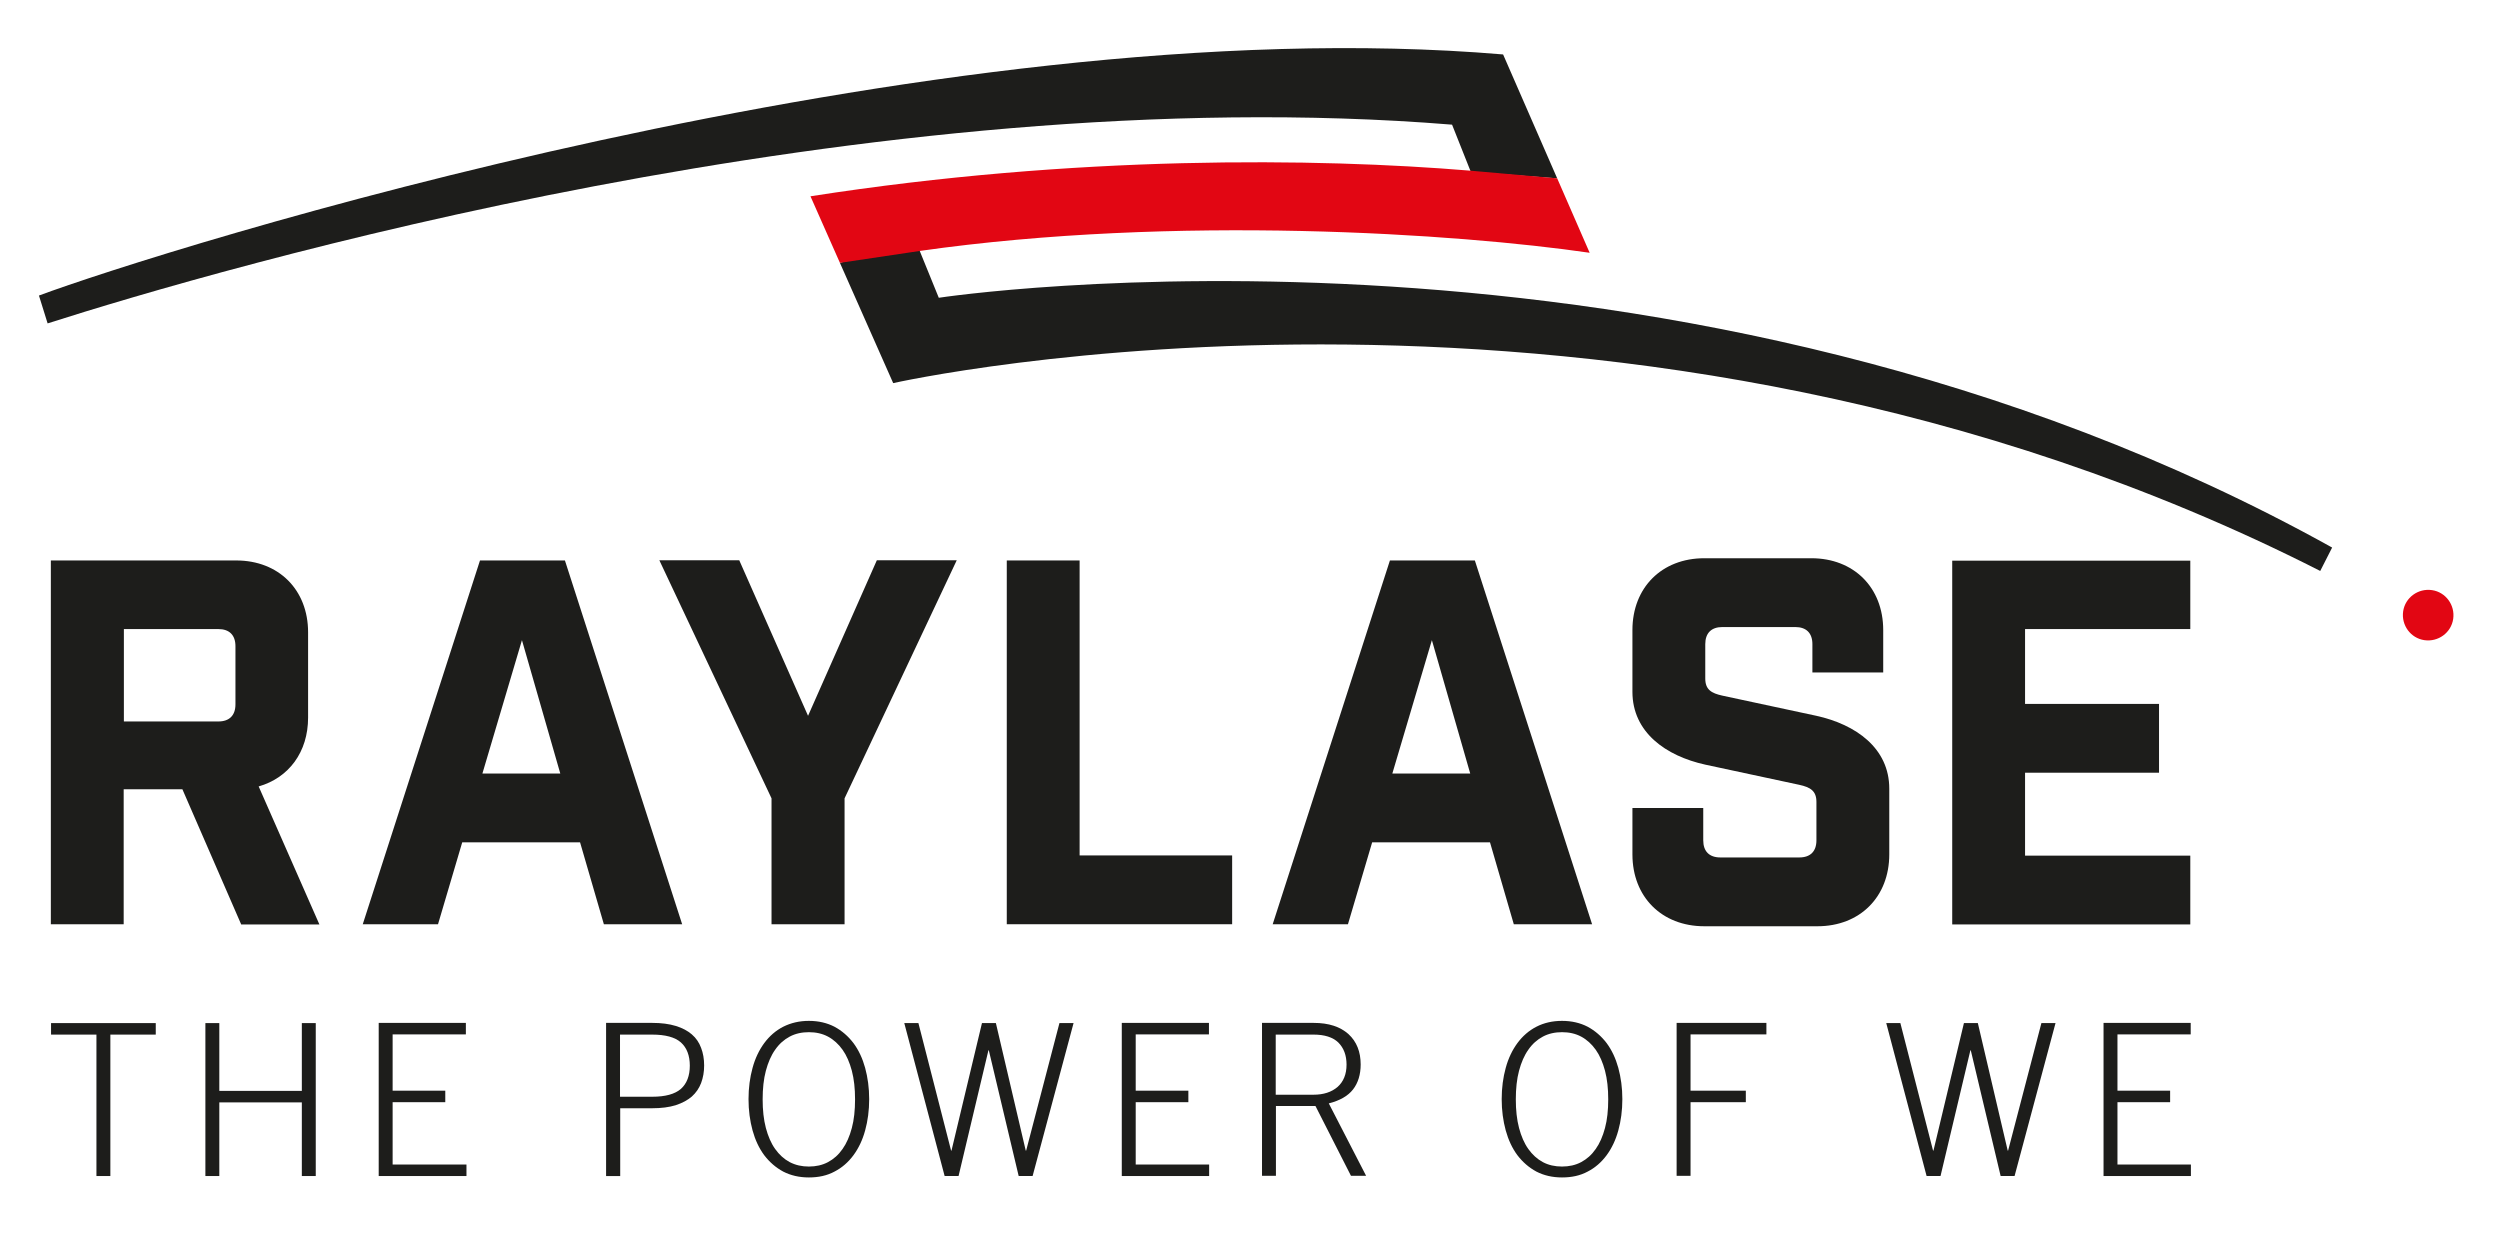
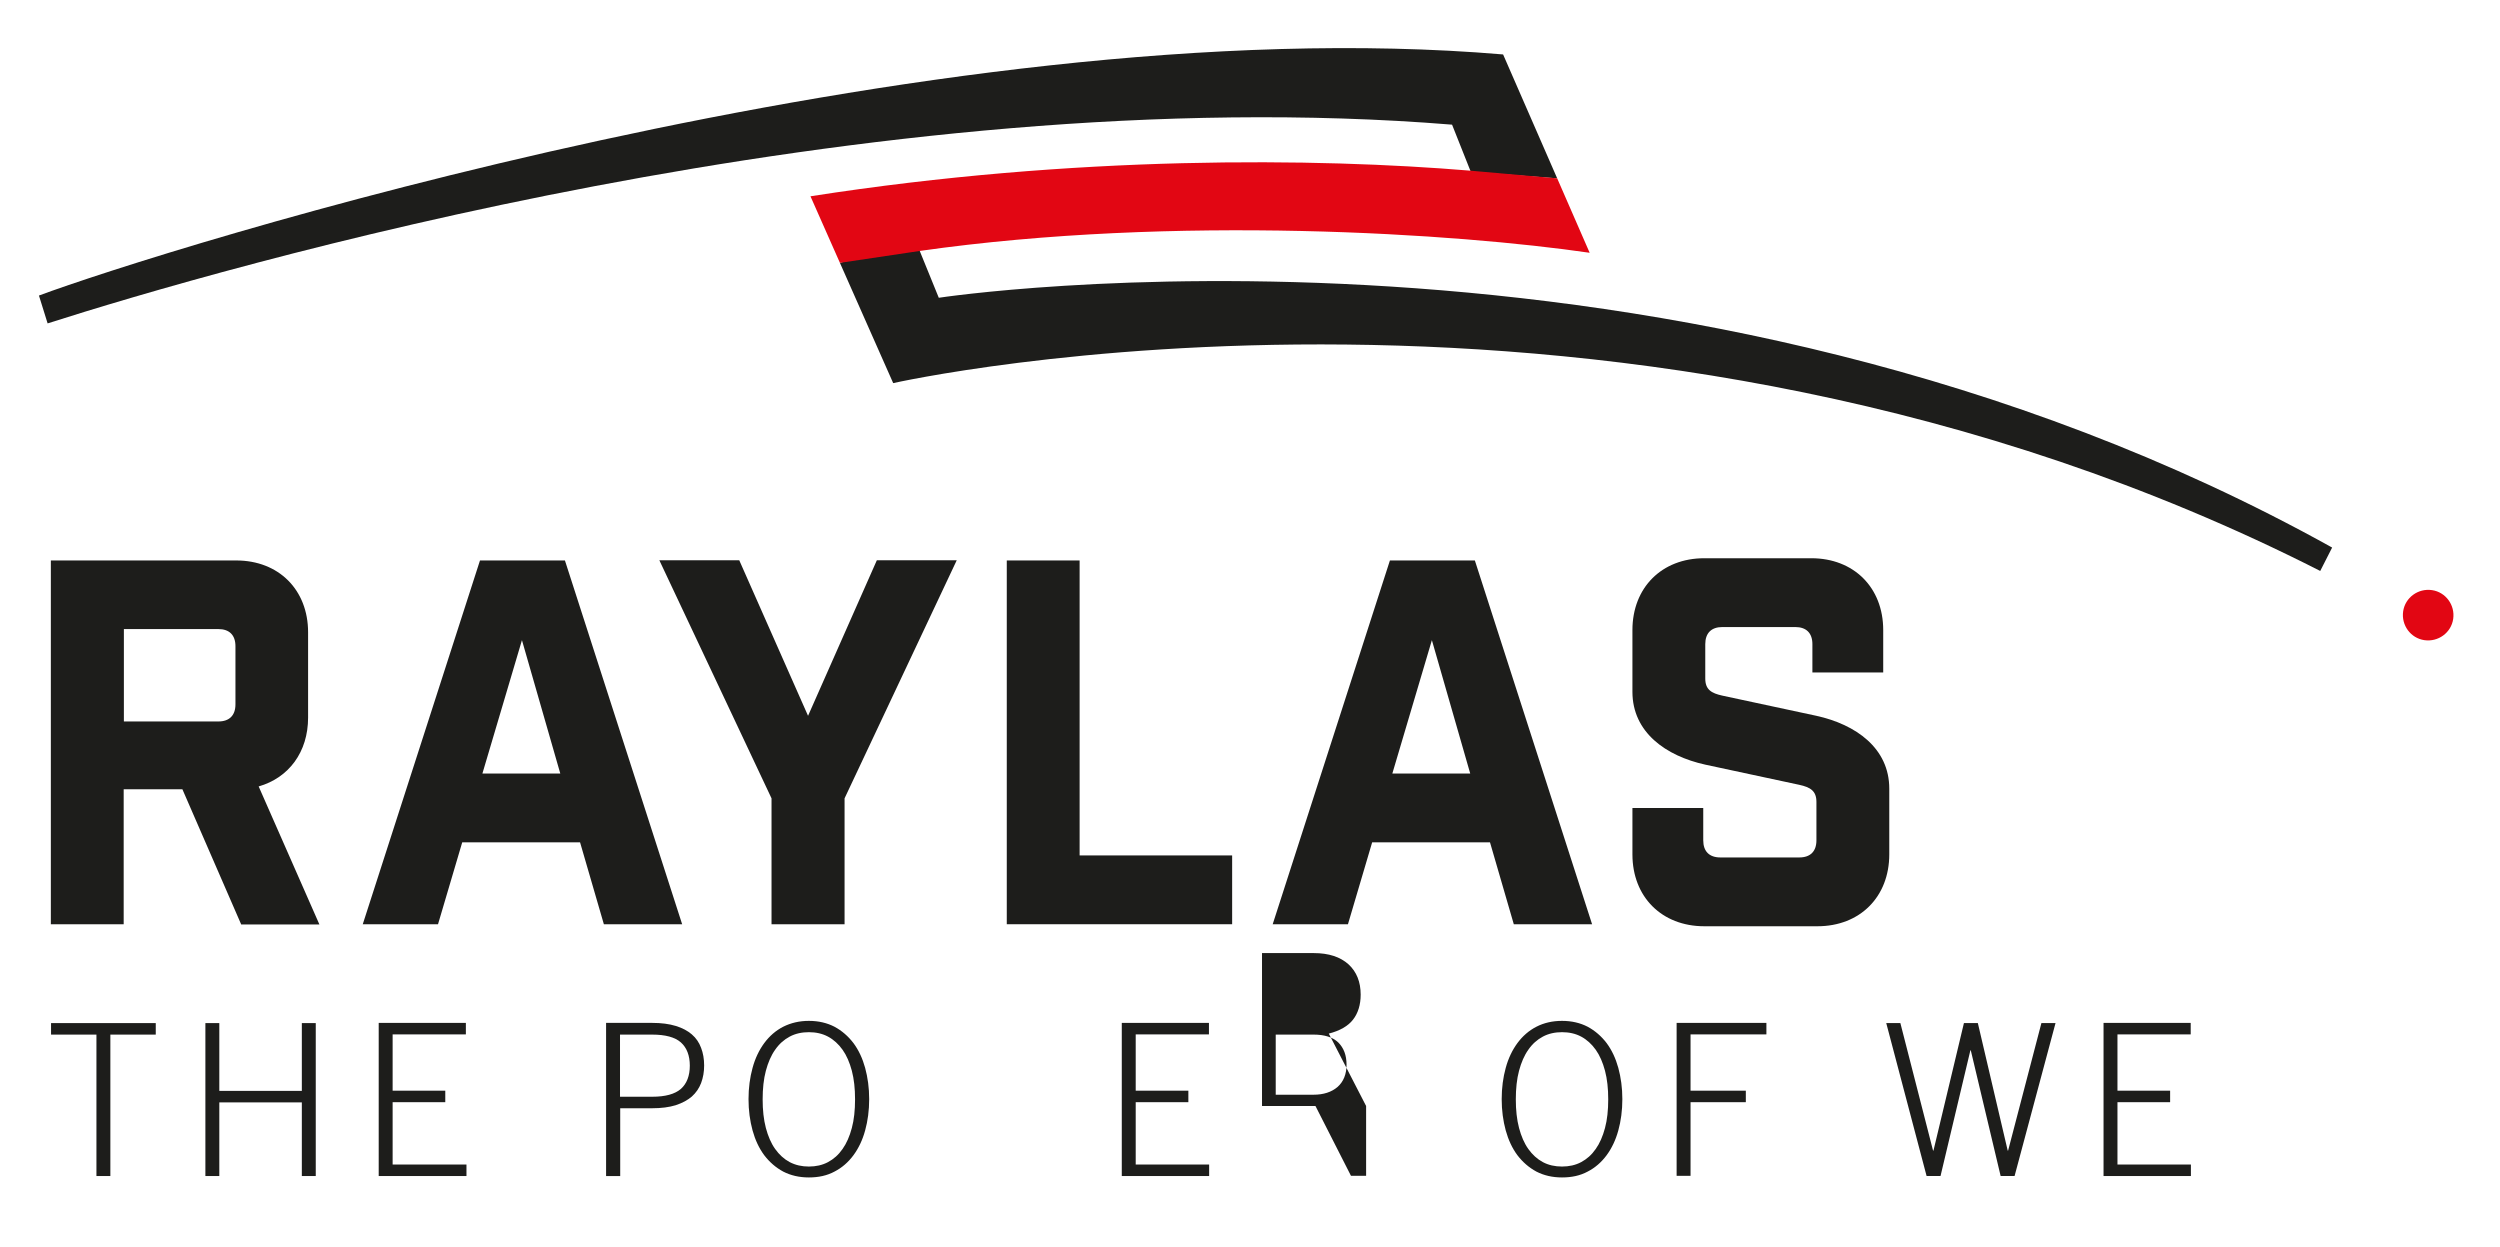
<svg xmlns="http://www.w3.org/2000/svg" id="Ebene_1" data-name="Ebene 1" width="43.71mm" height="21.81mm" viewBox="0 0 123.91 61.81">
  <defs>
    <style>
      .cls-1, .cls-2 {
        fill-rule: evenodd;
      }

      .cls-1, .cls-2, .cls-3 {
        stroke-width: 0px;
      }

      .cls-1, .cls-3 {
        fill: #1d1d1b;
      }

      .cls-2 {
        fill: #e20613;
      }
    </style>
  </defs>
  <g id="Page-1">
    <g id="Raylase_Logo_Neuer-Claim" data-name="Raylase Logo Neuer-Claim">
      <path id="Path" class="cls-1" d="M46.53,14.75l-.94-2.31-.08-.25c-2.18.31-3.88.83-3.88.83l2.64,5.96s36.31-8.2,70.73,9.31l.59-1.16C83.25,9.14,46.53,14.75,46.53,14.75Z" />
      <path id="Path-2" data-name="Path" class="cls-1" d="M74.5,2.69C46.15.28,7.81,12.45,1.93,14.64l.43,1.38C10.75,13.34,43.14,3.83,71.97,6.17l.93,2.34,4.28.32-2.68-6.14Z" />
      <path id="Path-3" data-name="Path" class="cls-2" d="M41.63,13.02l-1.46-3.3c13.13-2.05,25.12-1.9,32.7-1.27l4.31.38,1.61,3.69c-6.53-.95-20.51-1.9-33.21-.09l-3.95.59Z" />
      <g id="Group">
        <path id="Shape" class="cls-3" d="M11.95,45.8l-2.91-6.69h-2.91v6.69h-3.61v-18.03h9.19c2.1,0,3.56,1.45,3.56,3.56v4.23c0,1.7-.95,2.98-2.45,3.41l3.01,6.84h-3.88ZM11.67,32.02c0-.55-.3-.85-.85-.85h-4.68v4.58h4.68c.55,0,.85-.3.85-.85v-2.88Z" />
        <path id="Shape-2" data-name="Shape" class="cls-3" d="M21.71,45.8h-3.73l5.81-18.03h4.21l5.81,18.03h-3.88l-1.18-4.06h-5.84l-1.2,4.06ZM23.91,38.33h3.86l-1.9-6.61-1.96,6.61Z" />
        <polygon id="Path-4" data-name="Path" class="cls-1" points="38.24 45.8 38.24 39.56 32.68 27.76 36.64 27.76 40.05 35.47 43.46 27.76 47.42 27.76 41.86 39.56 41.86 45.8 38.24 45.8" />
        <polygon id="Path-5" data-name="Path" class="cls-1" points="53.51 27.76 53.51 42.39 61.07 42.39 61.07 45.8 49.9 45.8 49.9 27.77 53.51 27.77 53.51 27.76" />
        <path id="Shape-3" data-name="Shape" class="cls-3" d="M66.81,45.8h-3.73l5.81-18.03h4.21l5.81,18.03h-3.88l-1.18-4.06h-5.84l-1.2,4.06ZM69.01,38.33h3.86l-1.9-6.61-1.96,6.61Z" />
        <path id="Path-6" data-name="Path" class="cls-1" d="M89.83,31.92c0-.55-.3-.85-.85-.85h-3.61c-.55,0-.85.3-.85.85v1.7c0,.55.3.73.85.85l4.66,1c1.95.43,3.61,1.6,3.61,3.61v3.26c0,2.1-1.45,3.56-3.56,3.56h-5.61c-2.1,0-3.56-1.45-3.56-3.56v-2.3h3.51v1.6c0,.55.3.85.85.85h3.91c.55,0,.85-.3.85-.85v-1.9c0-.55-.3-.73-.85-.85l-4.66-1c-1.95-.43-3.61-1.6-3.61-3.61v-3.06c0-2.1,1.45-3.56,3.56-3.56h5.31c2.1,0,3.56,1.45,3.56,3.56v2.1h-3.51v-1.4Z" />
-         <polygon id="Path-7" data-name="Path" class="cls-1" points="108.56 27.76 108.56 31.17 100.37 31.17 100.37 34.88 107.01 34.88 107.01 38.29 100.37 38.29 100.37 42.4 108.56 42.4 108.56 45.81 96.76 45.81 96.76 27.78 108.56 27.78 108.56 27.76" />
      </g>
      <path id="Path-8" data-name="Path" class="cls-2" d="M121.59,30.67c-.1.68-.74,1.15-1.43,1.05-.68-.1-1.15-.74-1.05-1.43.1-.68.74-1.15,1.43-1.05.68.1,1.15.74,1.05,1.43" />
      <g id="Group-2" data-name="Group">
        <polygon id="Path-9" data-name="Path" class="cls-1" points="2.54 50.7 7.72 50.7 7.72 51.27 5.47 51.27 5.47 58.28 4.78 58.28 4.78 51.27 2.53 51.27 2.53 50.7 2.54 50.7" />
        <polygon id="Path-10" data-name="Path" class="cls-1" points="10.18 50.7 10.87 50.7 10.87 54.06 14.96 54.06 14.96 50.7 15.65 50.7 15.65 58.28 14.96 58.28 14.96 54.63 10.87 54.63 10.87 58.28 10.18 58.28 10.18 50.7" />
        <polygon id="Path-11" data-name="Path" class="cls-1" points="18.77 58.27 18.77 50.69 23.09 50.69 23.09 51.26 19.46 51.26 19.46 54.05 22.07 54.05 22.07 54.62 19.46 54.62 19.46 57.71 23.12 57.71 23.12 58.28 18.77 58.28 18.77 58.27" />
        <path id="Shape-4" data-name="Shape" class="cls-3" d="M30.04,58.27v-7.58h2.29c.45,0,.83.05,1.16.15s.59.24.8.42c.21.18.36.4.46.67.1.26.15.55.15.87s-.05.6-.15.87c-.1.26-.25.48-.46.67-.21.18-.47.32-.8.43-.33.1-.71.15-1.16.15h-1.59v3.36h-.7ZM30.73,54.35h1.59c.66,0,1.13-.13,1.43-.39.29-.26.44-.65.44-1.15s-.15-.89-.44-1.15c-.29-.26-.77-.39-1.43-.39h-1.59v3.08Z" />
        <path id="Shape-5" data-name="Shape" class="cls-3" d="M40.09,50.59c.48,0,.9.1,1.27.29.37.2.68.47.94.81.26.35.45.76.58,1.23.13.48.2.99.2,1.55s-.07,1.08-.2,1.55c-.13.48-.33.89-.58,1.23-.26.35-.57.62-.94.81-.37.2-.79.29-1.27.29s-.9-.1-1.27-.29c-.37-.2-.68-.47-.94-.81-.26-.35-.45-.76-.58-1.23-.13-.48-.2-.99-.2-1.55s.07-1.08.2-1.55c.13-.48.33-.89.58-1.23.26-.35.57-.62.94-.81.38-.19.8-.29,1.27-.29ZM40.09,57.81c.35,0,.67-.07.95-.22.28-.15.52-.36.72-.65.2-.28.35-.63.46-1.04.11-.41.16-.88.16-1.42s-.05-1-.16-1.42c-.11-.41-.26-.76-.46-1.04s-.44-.5-.72-.65c-.28-.15-.6-.22-.95-.22s-.67.07-.95.22c-.28.15-.52.36-.72.65-.2.28-.35.63-.46,1.04-.11.41-.16.89-.16,1.42s.05,1,.16,1.42c.11.41.26.76.46,1.04s.44.5.72.65c.29.15.6.22.95.22Z" />
-         <polygon id="Path-12" data-name="Path" class="cls-1" points="44.82 50.7 45.52 50.7 47.14 57.02 47.16 57.02 48.67 50.7 49.36 50.7 50.84 57.02 50.86 57.02 52.51 50.7 53.21 50.7 51.18 58.28 50.49 58.28 49.01 52.05 48.99 52.05 47.51 58.28 46.82 58.28 44.82 50.7" />
        <polygon id="Path-13" data-name="Path" class="cls-1" points="55.6 58.27 55.6 50.69 59.92 50.69 59.92 51.26 56.29 51.26 56.29 54.05 58.9 54.05 58.9 54.62 56.29 54.62 56.29 57.71 59.93 57.71 59.93 58.28 55.6 58.28 55.6 58.27" />
-         <path id="Shape-6" data-name="Shape" class="cls-3" d="M67.71,58.27h-.75l-1.76-3.46h-1.96v3.46h-.69v-7.58h2.56c.75,0,1.32.19,1.73.56.4.37.6.87.6,1.5,0,.5-.13.92-.38,1.24-.25.32-.65.55-1.2.69l1.85,3.59ZM63.23,54.25h1.87c.5,0,.9-.13,1.2-.39.29-.26.44-.63.44-1.1s-.14-.83-.41-1.1c-.27-.26-.68-.39-1.23-.39h-1.87v2.98Z" />
+         <path id="Shape-6" data-name="Shape" class="cls-3" d="M67.71,58.27h-.75l-1.76-3.46h-1.96h-.69v-7.58h2.56c.75,0,1.32.19,1.73.56.4.37.6.87.6,1.5,0,.5-.13.92-.38,1.24-.25.32-.65.55-1.2.69l1.85,3.59ZM63.23,54.25h1.87c.5,0,.9-.13,1.2-.39.29-.26.44-.63.44-1.1s-.14-.83-.41-1.1c-.27-.26-.68-.39-1.23-.39h-1.87v2.98Z" />
        <path id="Shape-7" data-name="Shape" class="cls-3" d="M77.42,50.59c.48,0,.9.1,1.27.29.37.2.68.47.94.81.26.35.45.76.58,1.23.13.48.2.99.2,1.55s-.07,1.08-.2,1.55c-.13.48-.33.89-.58,1.23-.26.35-.57.62-.94.81-.37.2-.79.29-1.27.29s-.9-.1-1.27-.29c-.37-.2-.68-.47-.94-.81-.26-.35-.45-.76-.58-1.23-.13-.48-.2-.99-.2-1.55s.07-1.08.2-1.55c.13-.48.33-.89.58-1.23.26-.35.57-.62.94-.81.37-.19.79-.29,1.27-.29ZM77.42,57.81c.35,0,.67-.07.95-.22s.52-.36.72-.65c.2-.28.35-.63.46-1.04s.16-.88.16-1.42-.05-1-.16-1.42c-.11-.41-.26-.76-.46-1.04-.2-.28-.44-.5-.72-.65-.28-.15-.6-.22-.95-.22s-.67.07-.95.22c-.28.15-.52.36-.72.65-.2.28-.35.63-.46,1.04-.11.41-.16.89-.16,1.42s.05,1,.16,1.42c.11.41.26.76.46,1.04.2.28.44.5.72.65s.6.22.95.22Z" />
        <polygon id="Path-14" data-name="Path" class="cls-1" points="83.1 58.27 83.1 50.69 87.55 50.69 87.55 51.26 83.79 51.26 83.79 54.05 86.53 54.05 86.53 54.62 83.79 54.62 83.79 58.27 83.1 58.27" />
        <polygon id="Path-15" data-name="Path" class="cls-1" points="93.49 50.7 94.19 50.7 95.81 57.02 95.83 57.02 97.34 50.7 98.03 50.7 99.51 57.02 99.53 57.02 101.18 50.7 101.88 50.7 99.85 58.28 99.16 58.28 97.68 52.05 97.66 52.05 96.18 58.28 95.49 58.28 93.49 50.7" />
        <polygon id="Path-16" data-name="Path" class="cls-1" points="104.26 58.27 104.26 50.69 108.58 50.69 108.58 51.26 104.95 51.26 104.95 54.05 107.56 54.05 107.56 54.62 104.95 54.62 104.95 57.71 108.59 57.71 108.59 58.28 104.26 58.28 104.26 58.27" />
      </g>
    </g>
  </g>
</svg>